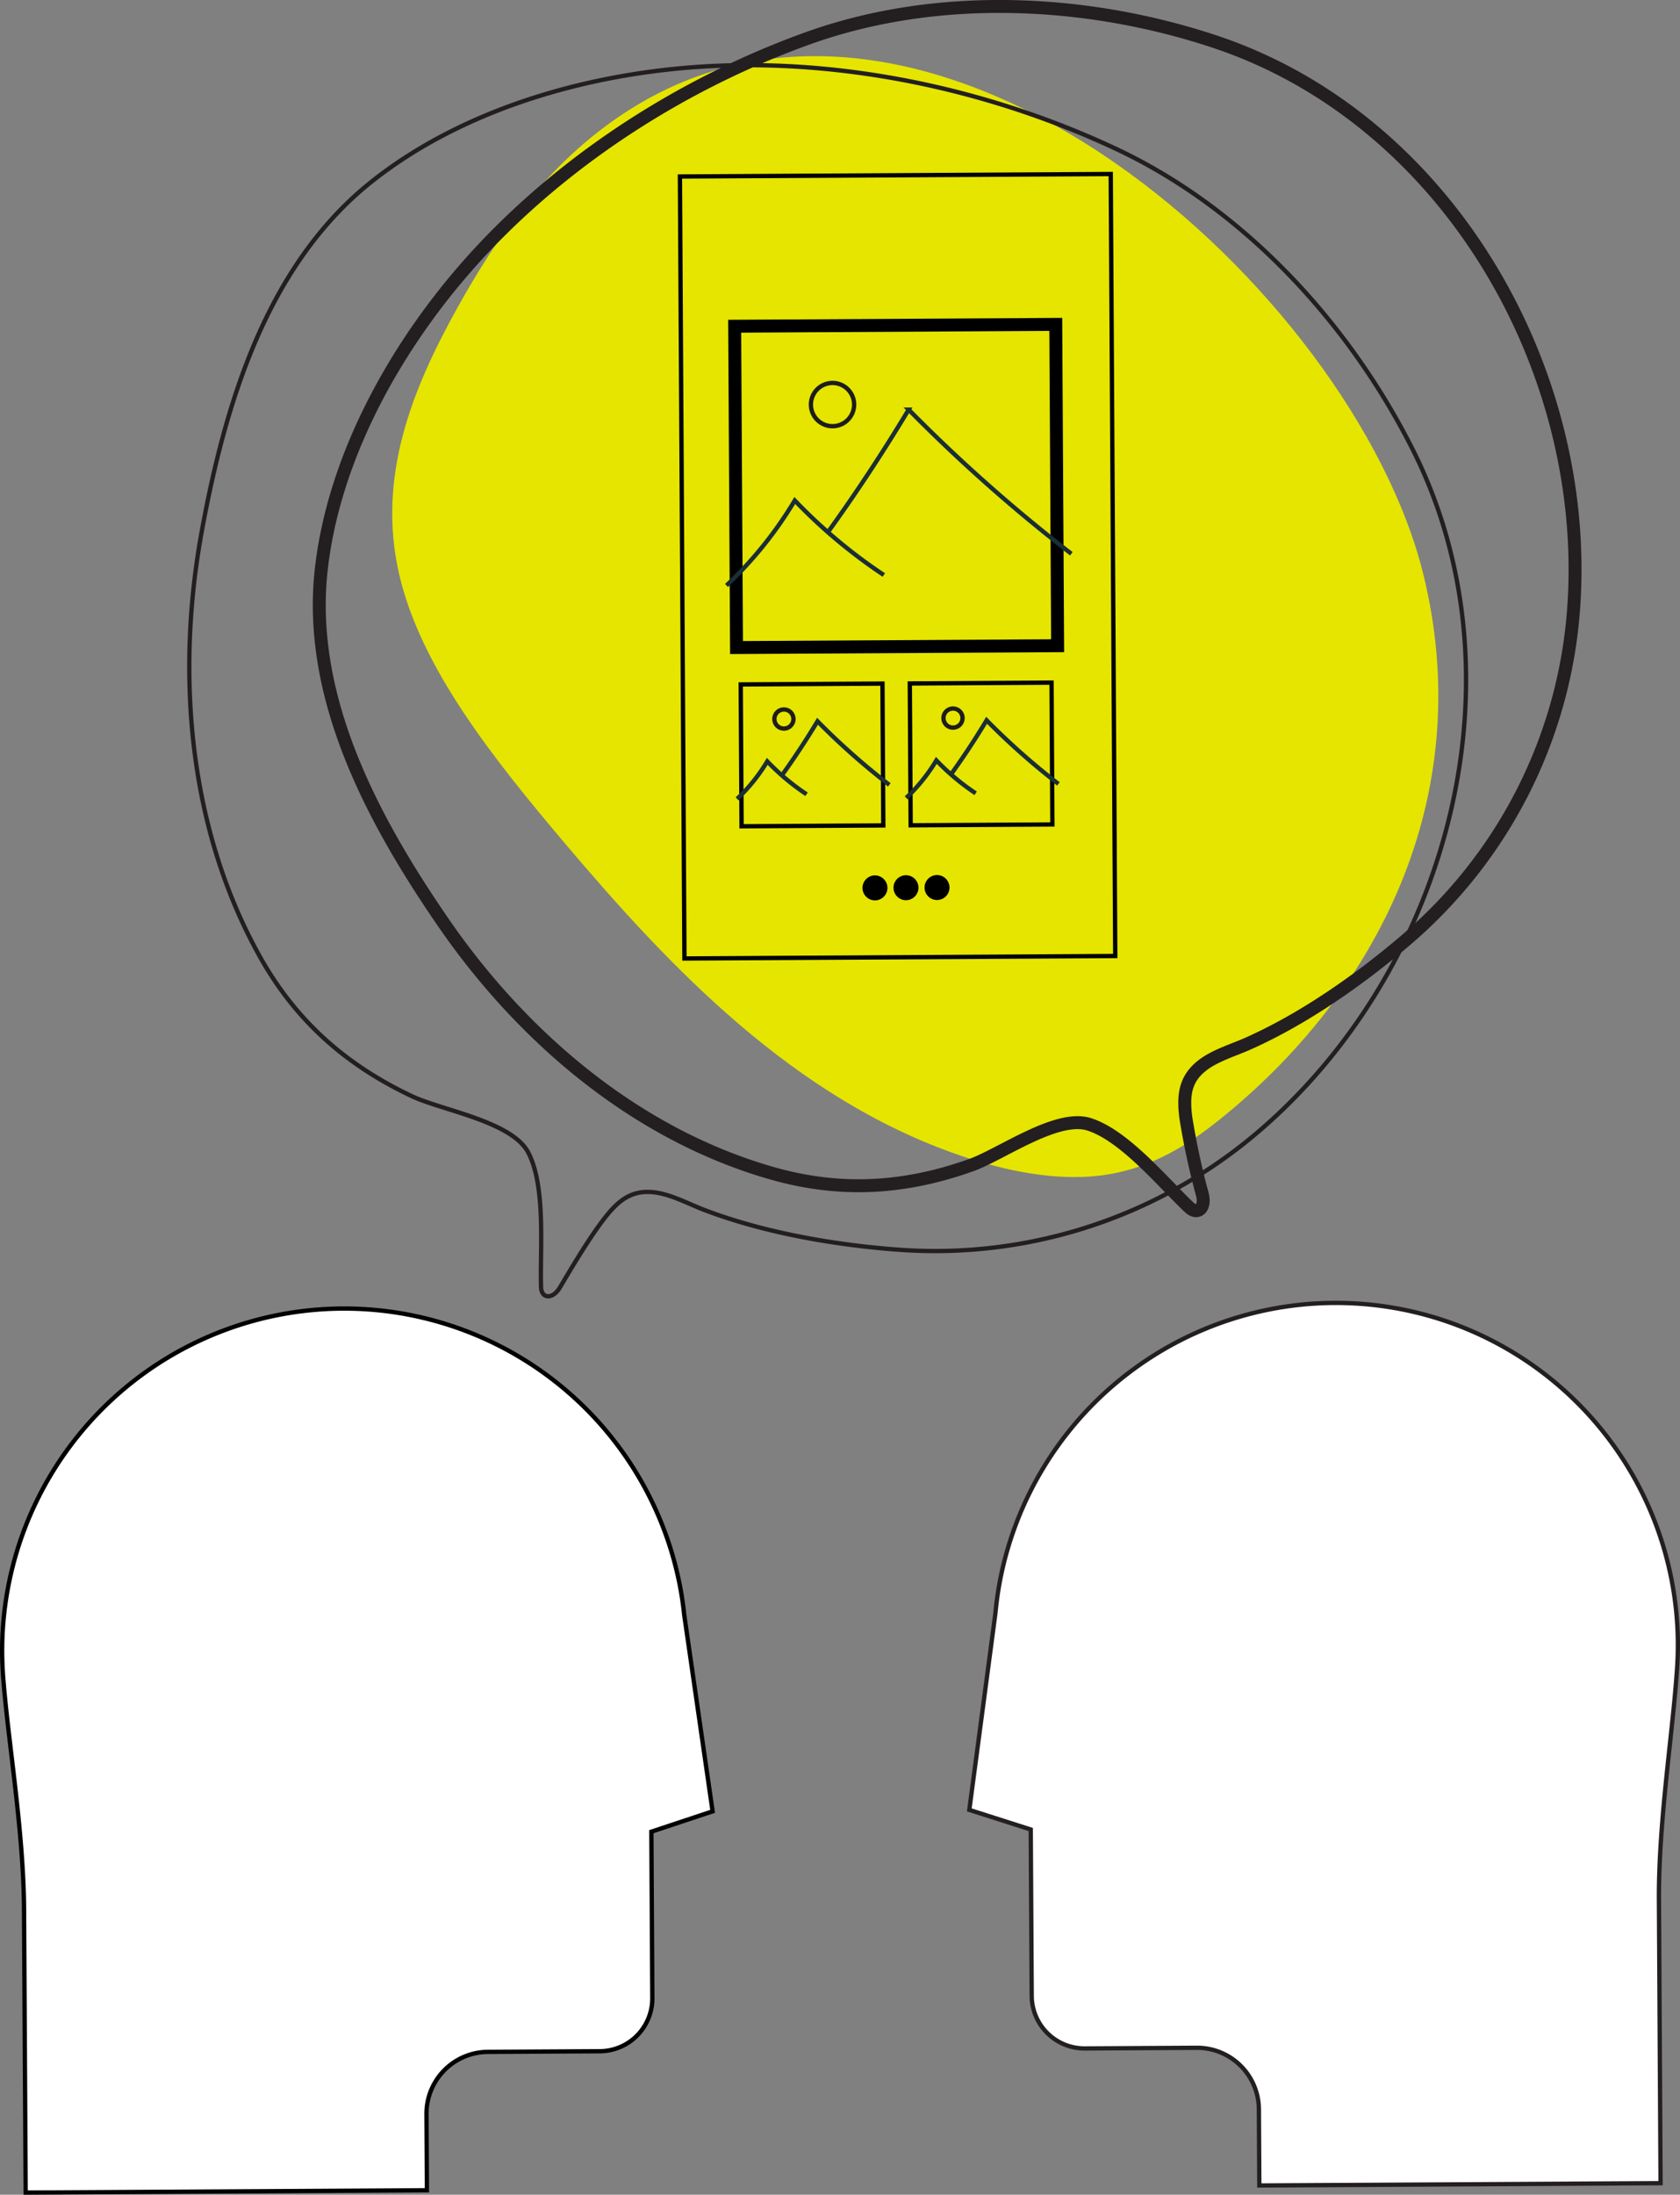
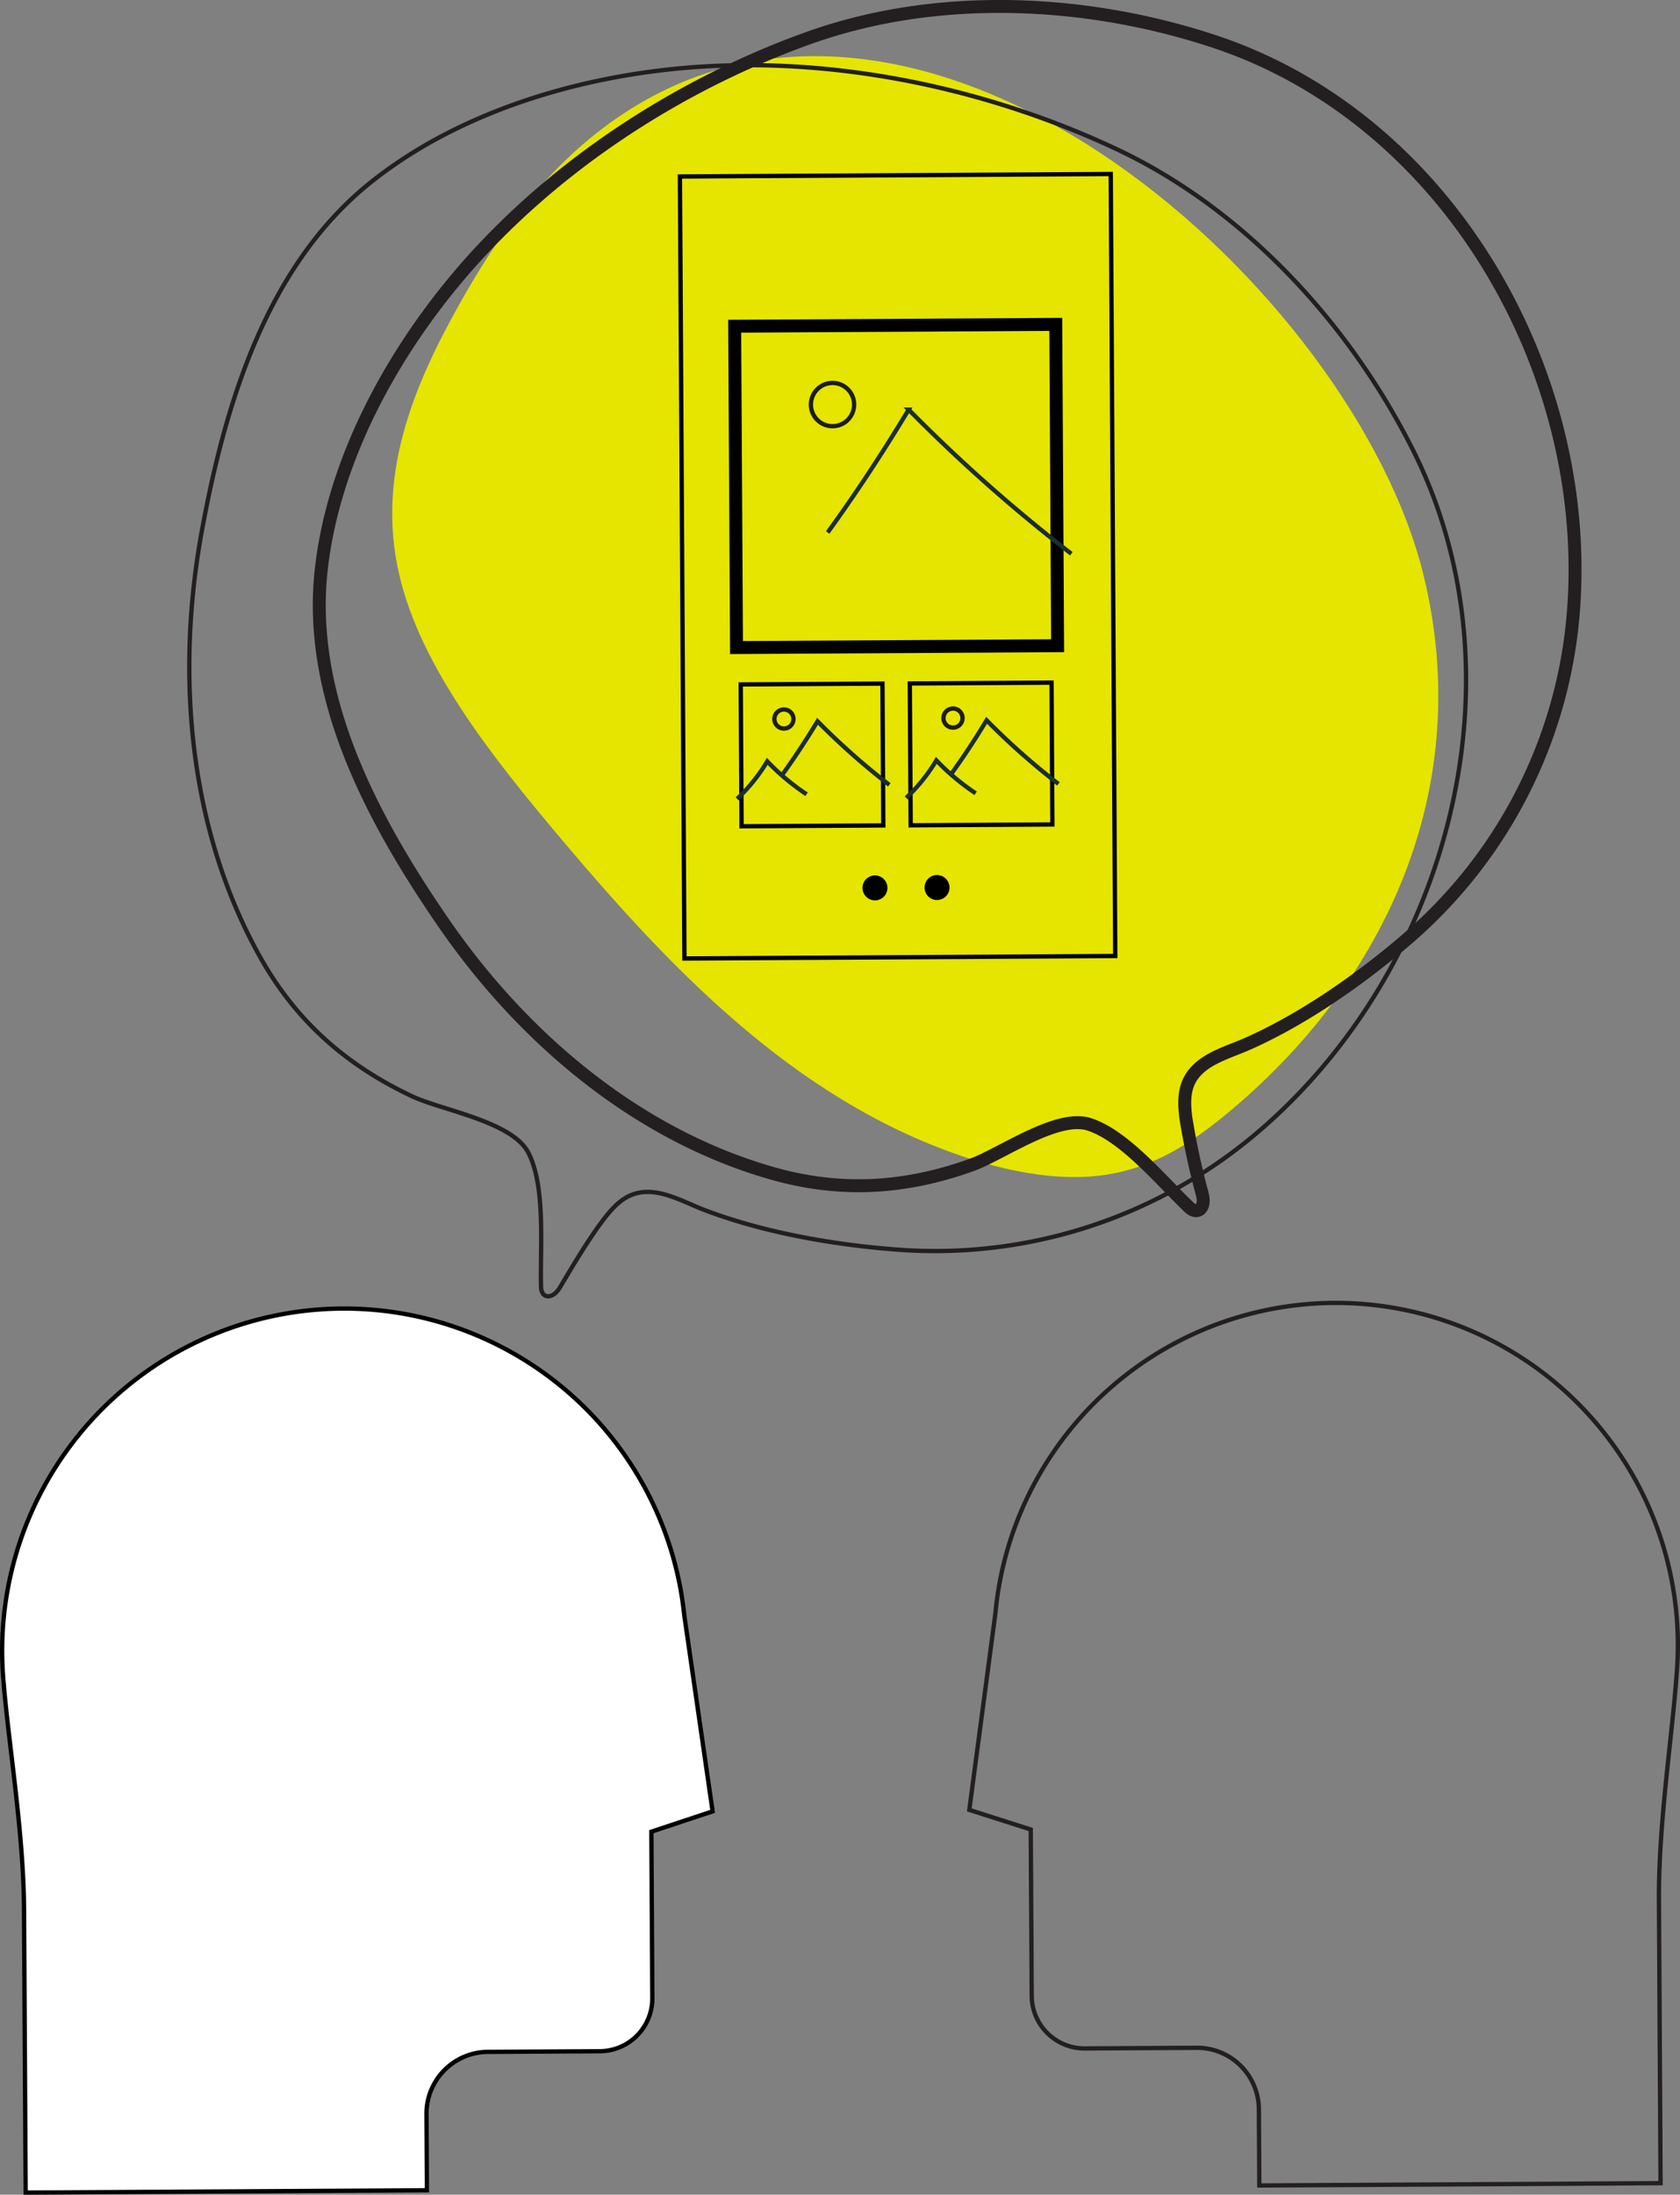
<svg xmlns="http://www.w3.org/2000/svg" width="389.614" height="508.622" viewBox="0 0 389.614 508.622">
  <rect x="0" y="0" width="389.614" height="508.622" fill="#808080" stroke="none" />
  <defs>
    <clipPath id="clip-path">
      <rect id="Rectángulo_325" data-name="Rectángulo 325" width="389.614" height="508.622" fill="none" />
    </clipPath>
  </defs>
  <g id="Grupo_349" data-name="Grupo 349" clip-path="url(#clip-path)">
    <path id="Trazado_1945" data-name="Trazado 1945" d="M113.136,475.512l25.982-.149a12.251,12.251,0,0,0,12.165-12.306l-.222-38.573,14.2-4.713-6.58-45.509c-.22-2.112-.526-4.229-.909-6.291A79.314,79.314,0,0,0,.5,383.029q0,.63.022,1.293c.043,1.98.158,3.957.342,5.878.388,4.739,1.042,10.237,1.734,16.059,1.363,11.453,2.907,24.435,2.975,36.128l.378,65.733,93.055-.536-.1-17.676a14.328,14.328,0,0,1,14.23-14.4" fill="#fff" />
    <path id="Trazado_1946" data-name="Trazado 1946" d="M113.136,475.512l25.982-.149a12.251,12.251,0,0,0,12.165-12.306l-.222-38.573,14.2-4.713-6.58-45.509c-.22-2.112-.526-4.229-.909-6.291A79.314,79.314,0,0,0,.5,383.029q0,.63.022,1.293c.043,1.98.158,3.957.342,5.878.388,4.739,1.042,10.237,1.734,16.059,1.363,11.453,2.907,24.435,2.975,36.128l.378,65.733,93.055-.536-.1-17.676A14.328,14.328,0,0,1,113.136,475.512Z" fill="none" stroke="#000" stroke-miterlimit="10" stroke-width="1" />
-     <path id="Trazado_1947" data-name="Trazado 1947" d="M277.55,474.566l-25.982.149a12.248,12.248,0,0,1-12.3-12.165l-.222-38.572-14.251-4.55,6.055-45.581c.2-2.115.477-4.235.837-6.3a79.313,79.313,0,0,1,157.431,13.248c0,.419,0,.851-.006,1.293-.021,1.98-.113,3.958-.275,5.881-.333,4.743-.924,10.249-1.549,16.078-1.231,11.468-2.626,24.467-2.559,36.16l.378,65.732-93.055.536-.1-17.677a14.33,14.33,0,0,0-14.4-14.231" fill="#fff" />
    <path id="Trazado_1948" data-name="Trazado 1948" d="M277.55,474.566l-25.982.149a12.248,12.248,0,0,1-12.3-12.165l-.222-38.572-14.251-4.55,6.055-45.581c.2-2.115.477-4.235.837-6.3a79.313,79.313,0,0,1,157.431,13.248c0,.419,0,.851-.006,1.293-.021,1.98-.113,3.958-.275,5.881-.333,4.743-.924,10.249-1.549,16.078-1.231,11.468-2.626,24.467-2.559,36.16l.378,65.732-93.055.536-.1-17.677A14.33,14.33,0,0,0,277.55,474.566Z" fill="none" stroke="#231f20" stroke-miterlimit="10" stroke-width="1" />
    <path id="Trazado_1949" data-name="Trazado 1949" d="M144.794,26.194c-17.858,11.72-29.454,28.389-39.023,45.679-10.143,18.33-18.392,38.642-13.22,61.141,4.97,21.613,21.7,42.628,38.527,62.508,24.261,28.66,52.89,58.964,91.512,72.231,10.793,3.707,22.245,5.9,32.376,4.7,12.146-1.441,21.249-7.542,29.163-14.033,37.314-30.607,58.057-75.889,46.005-125.15-16.053-65.617-113.835-154-185.34-107.071" fill="#e5e500" />
    <path id="Trazado_1950" data-name="Trazado 1950" d="M327.582,104.082c-14.69-29.114-38.927-55.541-68.562-69.489C231.1,21.451,199.068,14.245,168.171,15.186c-28.3.862-59.541,9.083-81.99,26.91C61.833,61.431,52.213,93.583,46.806,123.059c-6.063,33.055-3.143,69.07,13.566,98.812,8.305,14.781,19.91,24.984,35.188,32.184,6.9,3.251,23.214,5.833,26.962,13.066,4.129,7.966,2.681,22.383,2.952,31.155.085,2.732,2.691,2.925,4.39.072s6.389-10.932,10.257-15.932c3.166-4.092,6.264-6.749,11.616-6.1,3.924.472,7.968,2.7,11.645,4.1,13.81,5.253,29.989,8.069,44.7,9.176a115.469,115.469,0,0,0,84.671-28.127C336.105,223.749,354.107,156.661,327.582,104.082Z" fill="none" stroke="#231f20" stroke-miterlimit="10" stroke-width="1" />
    <path id="Trazado_1951" data-name="Trazado 1951" d="M281.58,9.6c-29.854-9.877-64.4-11.417-94.132-.762C159.433,18.884,132.657,35.772,112.2,57.454c-18.735,19.857-34.471,46.746-37.66,74.2-3.459,29.781,11.866,58.285,28.245,82.093,18.368,26.7,44.885,49.3,76.547,58.232,15.735,4.438,30.607,3.5,45.942-1.985,6.926-2.479,19.822-11.824,27.307-9.438,8.243,2.628,17.072,13.458,23.23,19.263,1.918,1.808,3.829.166,3.047-2.939a172.1,172.1,0,0,1-3.846-17.864c-.624-4.95-.319-8.873,3.775-12.077,3-2.349,7.281-3.581,10.743-5.131C302.537,236,315.5,226.9,326.3,217.642a111.356,111.356,0,0,0,38.663-76.86C368.885,85.51,335.495,27.444,281.58,9.6Z" fill="none" stroke="#231f20" stroke-miterlimit="10" stroke-width="3" />
    <rect id="Rectángulo_321" data-name="Rectángulo 321" width="99.914" height="181.225" transform="translate(157.685 40.902) rotate(-0.33)" fill="none" stroke="#000" stroke-miterlimit="10" stroke-width="1" />
    <rect id="Rectángulo_322" data-name="Rectángulo 322" width="74.468" height="74.467" transform="translate(170.381 75.602) rotate(-0.329)" fill="none" stroke="#000" stroke-miterlimit="10" stroke-width="3" />
-     <path id="Trazado_1952" data-name="Trazado 1952" d="M168.487,135.676a91.584,91.584,0,0,0,15.834-19.69,122.184,122.184,0,0,0,20.652,17.273" fill="none" stroke="#1a2e35" stroke-miterlimit="10" stroke-width="1" />
    <path id="Trazado_1953" data-name="Trazado 1953" d="M191.948,123.406q9.8-13.564,18.784-28.474a371.865,371.865,0,0,0,37.724,33.4" fill="none" stroke="#1a2e35" stroke-miterlimit="10" stroke-width="1" />
    <path id="Trazado_1954" data-name="Trazado 1954" d="M198.083,93.73a5.01,5.01,0,1,1-5.038-4.981A5.009,5.009,0,0,1,198.083,93.73Z" fill="none" stroke="#1d1d1b" stroke-miterlimit="10" stroke-width="1" />
    <rect id="Rectángulo_323" data-name="Rectángulo 323" width="32.87" height="32.87" transform="matrix(1, -0.006, 0.006, 1, 171.784, 158.617)" fill="none" stroke="#000" stroke-miterlimit="10" stroke-width="1" />
    <path id="Trazado_1955" data-name="Trazado 1955" d="M170.948,185.134a40.427,40.427,0,0,0,6.989-8.691,53.907,53.907,0,0,0,9.116,7.624" fill="none" stroke="#1a2e35" stroke-miterlimit="10" stroke-width="1" />
    <path id="Trazado_1956" data-name="Trazado 1956" d="M181.3,179.718q4.326-5.986,8.291-12.568a164.148,164.148,0,0,0,16.652,14.74" fill="none" stroke="#1a2e35" stroke-miterlimit="10" stroke-width="1" />
    <path id="Trazado_1957" data-name="Trazado 1957" d="M184.012,166.619a2.211,2.211,0,1,1-2.224-2.2A2.211,2.211,0,0,1,184.012,166.619Z" fill="none" stroke="#1d1d1b" stroke-miterlimit="10" stroke-width="1" />
    <rect id="Rectángulo_324" data-name="Rectángulo 324" width="32.87" height="32.87" transform="matrix(1, -0.006, 0.006, 1, 210.997, 158.391)" fill="none" stroke="#000" stroke-miterlimit="10" stroke-width="1" />
    <path id="Trazado_1958" data-name="Trazado 1958" d="M210.161,184.908a40.427,40.427,0,0,0,6.989-8.691,53.907,53.907,0,0,0,9.116,7.624" fill="none" stroke="#1a2e35" stroke-miterlimit="10" stroke-width="1" />
    <path id="Trazado_1959" data-name="Trazado 1959" d="M220.517,179.492q4.326-5.986,8.291-12.568a164.281,164.281,0,0,0,16.652,14.741" fill="none" stroke="#1a2e35" stroke-miterlimit="10" stroke-width="1" />
    <path id="Trazado_1960" data-name="Trazado 1960" d="M223.225,166.393A2.211,2.211,0,1,1,221,164.2,2.211,2.211,0,0,1,223.225,166.393Z" fill="none" stroke="#1d1d1b" stroke-miterlimit="10" stroke-width="1" />
    <path id="Trazado_1961" data-name="Trazado 1961" d="M205.807,205.749a2.892,2.892,0,1,1-2.909-2.875,2.893,2.893,0,0,1,2.909,2.875" />
-     <path id="Trazado_1962" data-name="Trazado 1962" d="M213,205.707a2.892,2.892,0,1,1-2.909-2.875A2.893,2.893,0,0,1,213,205.707" />
    <path id="Trazado_1963" data-name="Trazado 1963" d="M220.2,205.666a2.892,2.892,0,1,1-2.909-2.875,2.893,2.893,0,0,1,2.909,2.875" />
  </g>
</svg>